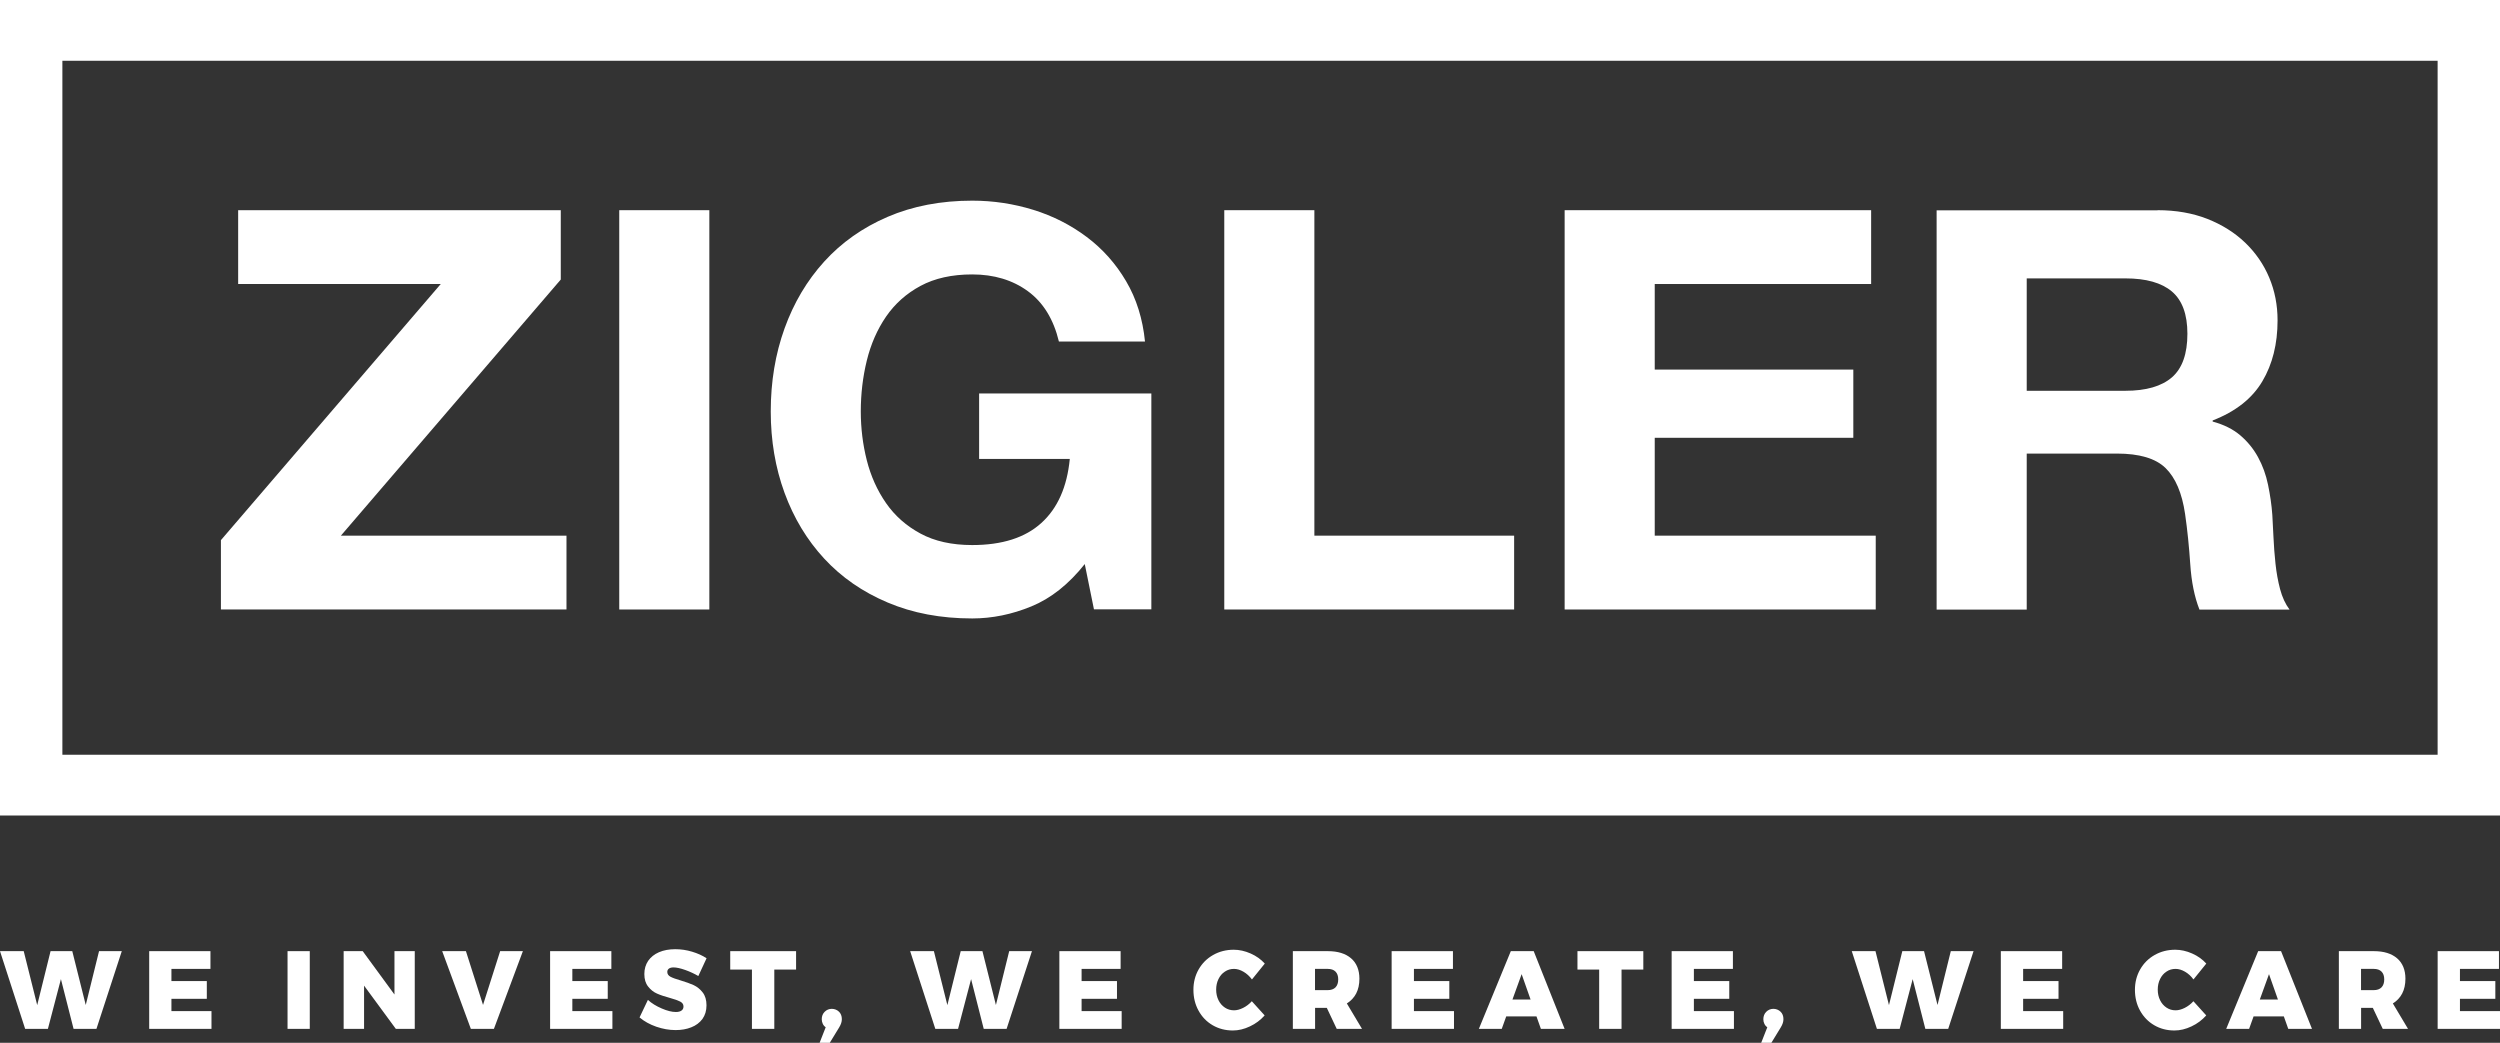
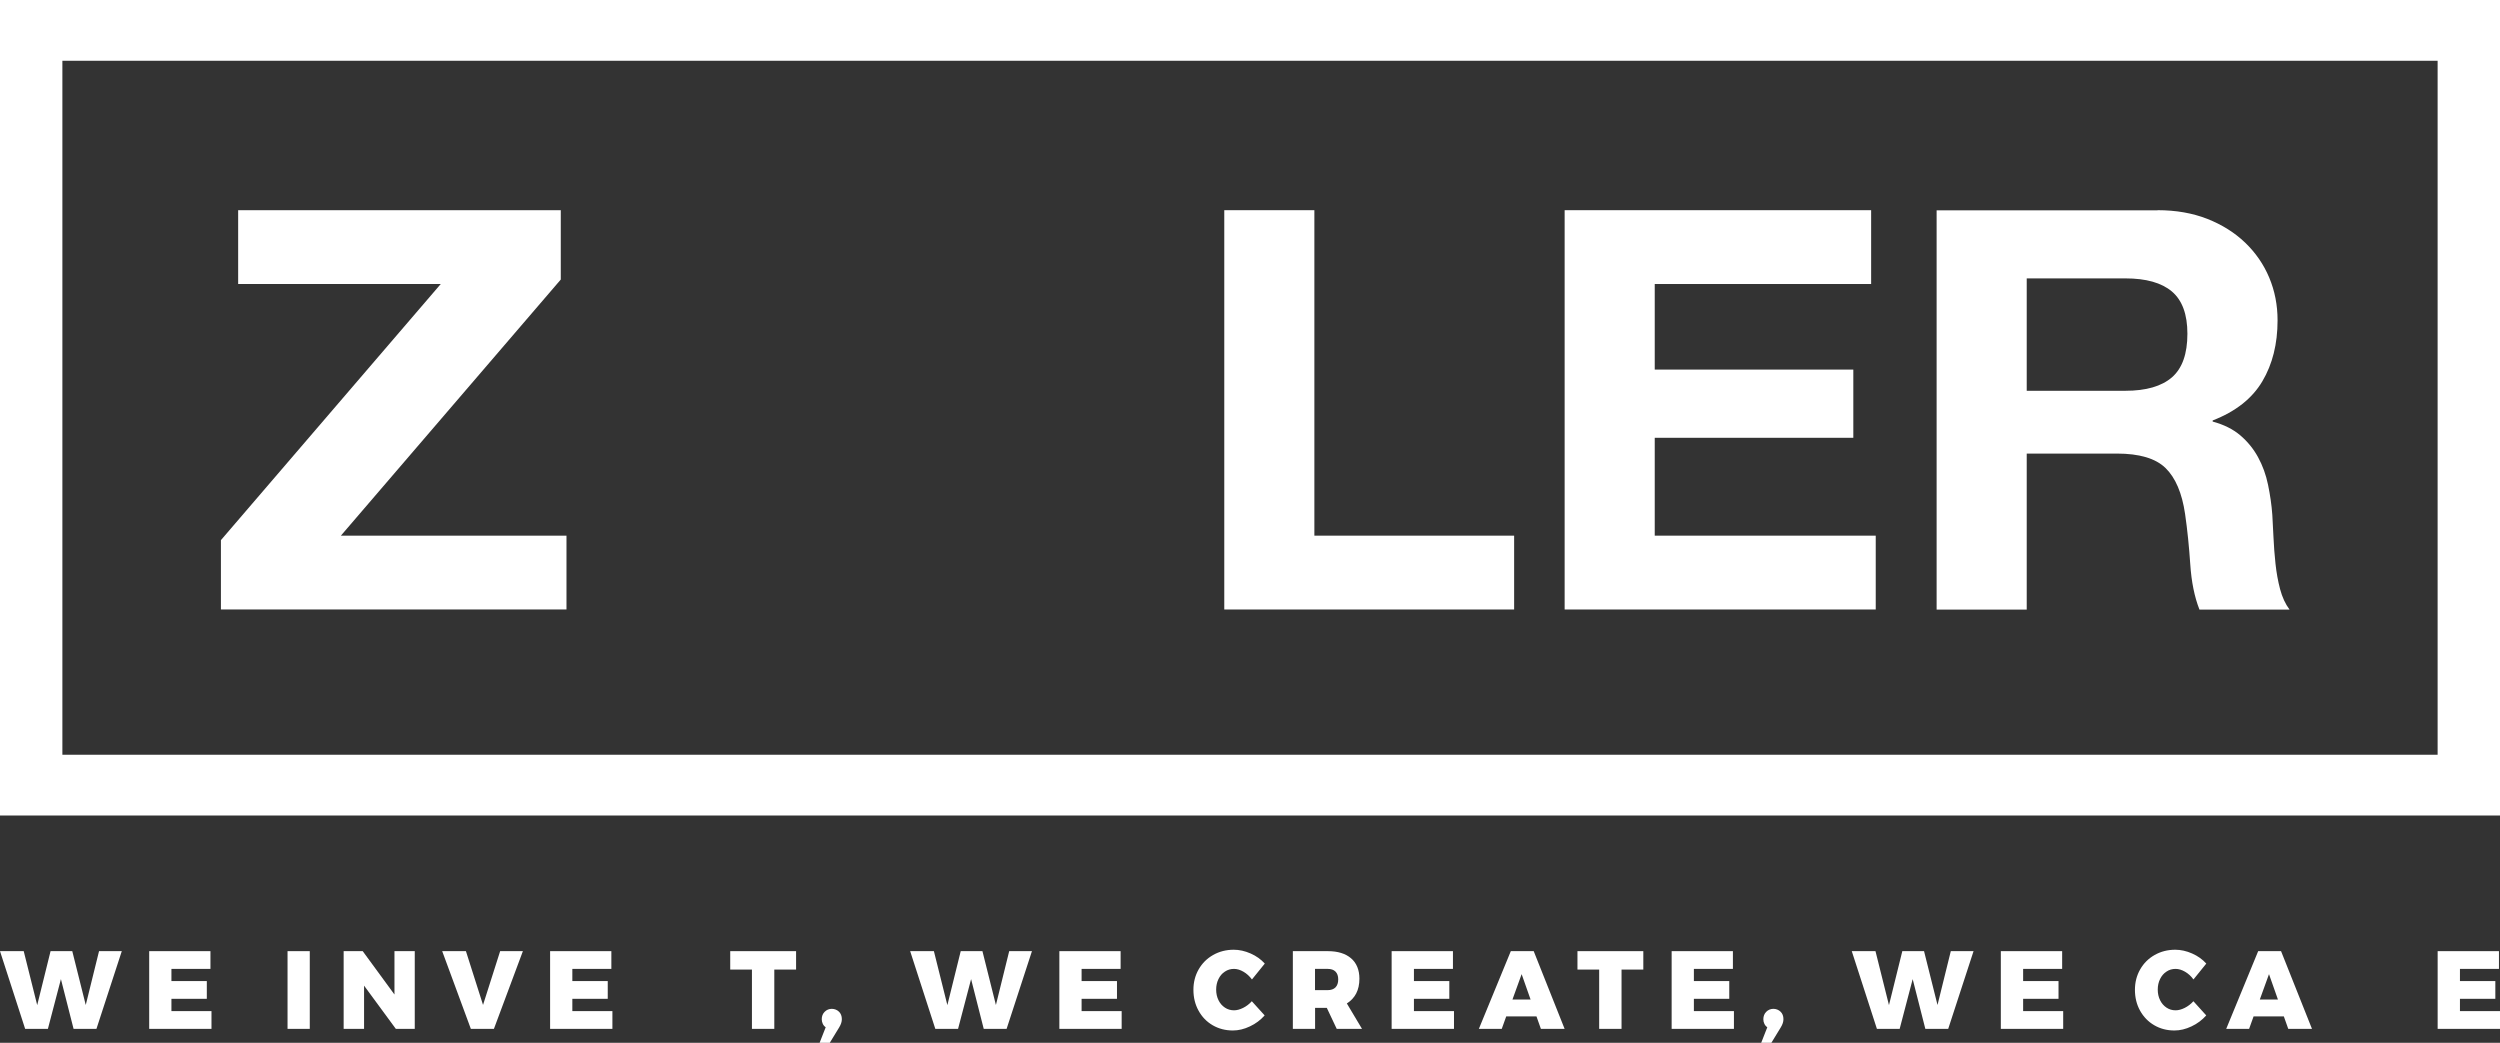
<svg xmlns="http://www.w3.org/2000/svg" width="187" height="78" viewBox="0 0 187 78" fill="none">
  <rect x="0" y="0" width="187" height="78" fill="#333333" stroke="none" />
  <path d="M7.408 71.146H9.11L7.214 76.959H5.503L4.557 73.238L3.583 76.959H1.881L0 71.146H1.774L2.783 75.184L3.782 71.146H5.406L6.414 75.174L7.408 71.146Z" fill="white" />
  <path d="M11.16 71.146H15.742V72.473H12.823V73.384H15.47V74.711H12.823V75.631H15.819V76.959H11.16V71.146H11.16Z" fill="white" />
  <path d="M21.508 71.146H23.171V76.959H21.508V71.146Z" fill="white" />
  <path d="M29.506 71.146H31.024V76.959H29.608L27.232 73.726V76.959H25.705V71.146H27.131L29.506 74.389V71.146Z" fill="white" />
  <path d="M33.076 71.146H34.851L36.131 75.169L37.411 71.146H39.112L36.945 76.959H35.219L33.076 71.146Z" fill="white" />
  <path d="M41.148 71.146H45.73V72.473H42.811V73.384H45.459V74.711H42.811V75.631H45.808V76.959H41.148V71.146Z" fill="white" />
-   <path d="M51.256 72.554C50.897 72.428 50.606 72.363 50.378 72.363C50.233 72.363 50.121 72.393 50.039 72.448C49.957 72.509 49.913 72.589 49.913 72.7C49.913 72.856 49.995 72.976 50.155 73.062C50.315 73.147 50.568 73.238 50.917 73.338C51.309 73.454 51.634 73.575 51.891 73.69C52.148 73.811 52.371 73.992 52.56 74.234C52.749 74.475 52.846 74.797 52.846 75.194C52.846 75.596 52.744 75.938 52.541 76.22C52.337 76.496 52.056 76.708 51.707 76.843C51.358 76.984 50.965 77.05 50.534 77.05C50.054 77.05 49.574 76.964 49.089 76.798C48.604 76.627 48.192 76.401 47.838 76.104L48.463 74.792C48.745 75.048 49.089 75.259 49.501 75.435C49.908 75.611 50.257 75.697 50.553 75.697C50.732 75.697 50.878 75.662 50.975 75.591C51.077 75.521 51.125 75.415 51.125 75.284C51.125 75.124 51.043 75.003 50.878 74.917C50.713 74.832 50.456 74.741 50.112 74.646C49.724 74.54 49.399 74.435 49.142 74.319C48.885 74.208 48.667 74.032 48.478 73.791C48.289 73.555 48.197 73.243 48.197 72.856C48.197 72.478 48.294 72.152 48.483 71.87C48.677 71.593 48.943 71.377 49.292 71.226C49.642 71.075 50.049 71 50.509 71C50.931 71 51.348 71.06 51.765 71.186C52.182 71.312 52.546 71.473 52.851 71.679L52.235 73.007C51.94 72.835 51.61 72.68 51.256 72.554Z" fill="white" />
  <path d="M54.621 71.146H59.547V72.524H57.918V76.959H56.245V72.524H54.621V71.146Z" fill="white" />
  <path d="M62.751 75.672C62.897 75.808 62.97 75.999 62.97 76.235C62.97 76.431 62.902 76.632 62.771 76.848L62.068 78H61.307L61.762 76.838C61.665 76.773 61.593 76.688 61.544 76.582C61.496 76.476 61.467 76.366 61.467 76.24C61.467 76.014 61.539 75.828 61.685 75.682C61.83 75.536 62.01 75.46 62.228 75.46C62.431 75.466 62.611 75.536 62.751 75.672Z" fill="white" />
  <path d="M75.488 71.146H77.19L75.294 76.959H73.583L72.638 73.238L71.663 76.959H69.961L68.08 71.146H69.855L70.863 75.184L71.862 71.146H73.486L74.494 75.174L75.488 71.146Z" fill="white" />
  <path d="M79.24 71.146H83.822V72.473H80.903V73.384H83.55V74.711H80.903V75.631H83.9V76.959H79.24V71.146Z" fill="white" />
  <path d="M93.01 72.685C92.768 72.544 92.531 72.473 92.303 72.473C92.05 72.473 91.828 72.539 91.624 72.675C91.42 72.805 91.26 72.991 91.144 73.228C91.028 73.464 90.969 73.726 90.969 74.022C90.969 74.319 91.028 74.581 91.144 74.817C91.26 75.053 91.42 75.234 91.624 75.37C91.828 75.506 92.055 75.571 92.303 75.571C92.516 75.571 92.744 75.511 92.986 75.39C93.229 75.269 93.447 75.103 93.636 74.892L94.596 75.953C94.29 76.295 93.927 76.572 93.495 76.773C93.064 76.979 92.642 77.08 92.22 77.08C91.663 77.08 91.154 76.949 90.707 76.688C90.257 76.426 89.903 76.059 89.651 75.596C89.394 75.134 89.268 74.611 89.268 74.037C89.268 73.474 89.398 72.966 89.66 72.509C89.922 72.051 90.281 71.694 90.742 71.433C91.202 71.171 91.716 71.04 92.283 71.04C92.705 71.04 93.127 71.136 93.549 71.322C93.971 71.508 94.32 71.759 94.606 72.076L93.646 73.263C93.461 73.016 93.253 72.825 93.01 72.685Z" fill="white" />
  <path fill-rule="evenodd" clip-rule="evenodd" d="M99.246 75.39L99.987 76.959H101.878L100.744 75.058C101.044 74.872 101.277 74.626 101.442 74.314C101.602 74.002 101.684 73.635 101.684 73.208C101.684 72.554 101.476 72.041 101.064 71.684C100.652 71.327 100.07 71.146 99.318 71.146H96.705V76.959H98.368V75.39H99.246ZM99.314 74.062H98.363V72.473H99.314C99.566 72.473 99.76 72.539 99.895 72.674C100.031 72.81 100.099 73.006 100.099 73.258C100.099 73.519 100.031 73.716 99.895 73.856C99.76 73.992 99.566 74.062 99.314 74.062Z" fill="white" />
  <path d="M104.099 71.146H108.68V72.473H105.762V73.384H108.409V74.711H105.762V75.631H108.758V76.959H104.094V71.146H104.099Z" fill="white" />
  <path fill-rule="evenodd" clip-rule="evenodd" d="M114.929 76.029L115.259 76.959H117.033L114.721 71.146H113.009L110.619 76.959H112.331L112.665 76.029H114.929ZM114.488 74.766H113.131L113.819 72.866L114.488 74.766Z" fill="white" />
  <path d="M117.994 71.146H122.92V72.524H121.291V76.959H119.618V72.524H117.994V71.146Z" fill="white" />
  <path d="M125.039 71.146H129.621V72.473H126.702V73.384H129.349V74.711H126.702V75.631H129.698V76.959H125.039V71.146Z" fill="white" />
  <path d="M133.183 75.672C133.329 75.808 133.401 75.999 133.401 76.235C133.401 76.431 133.333 76.632 133.202 76.848L132.499 78H131.738L132.194 76.838C132.097 76.773 132.024 76.688 131.976 76.582C131.923 76.476 131.898 76.366 131.898 76.24C131.898 76.014 131.971 75.828 132.116 75.682C132.262 75.536 132.441 75.46 132.659 75.46C132.863 75.466 133.038 75.536 133.183 75.672Z" fill="white" />
  <path d="M145.92 71.146H147.622L145.726 76.959H144.015L143.069 73.238L142.095 76.959H140.393L138.512 71.146H140.286L141.295 75.184L142.293 71.146H143.918L144.926 75.174L145.92 71.146Z" fill="white" />
  <path d="M149.667 71.146H154.249V72.473H151.33V73.384H153.977V74.711H151.33V75.631H154.326V76.959H149.662V71.146H149.667Z" fill="white" />
  <path d="M163.441 72.685C163.199 72.544 162.961 72.473 162.733 72.473C162.481 72.473 162.253 72.539 162.054 72.675C161.851 72.805 161.691 72.991 161.575 73.228C161.458 73.464 161.4 73.726 161.4 74.022C161.4 74.319 161.458 74.581 161.575 74.817C161.691 75.053 161.851 75.234 162.054 75.37C162.258 75.506 162.481 75.571 162.733 75.571C162.947 75.571 163.174 75.511 163.417 75.39C163.659 75.269 163.877 75.103 164.067 74.892L165.027 75.953C164.721 76.295 164.357 76.572 163.926 76.773C163.494 76.979 163.073 77.08 162.651 77.08C162.088 77.08 161.584 76.949 161.138 76.688C160.687 76.426 160.333 76.059 160.076 75.596C159.819 75.134 159.693 74.611 159.693 74.037C159.693 73.474 159.824 72.966 160.086 72.509C160.348 72.051 160.707 71.694 161.167 71.433C161.628 71.171 162.142 71.04 162.709 71.04C163.131 71.04 163.553 71.136 163.974 71.322C164.396 71.508 164.745 71.759 165.031 72.076L164.071 73.263C163.892 73.016 163.684 72.825 163.441 72.685Z" fill="white" />
  <path fill-rule="evenodd" clip-rule="evenodd" d="M170.832 76.029L171.161 76.959H172.936L170.623 71.146H168.912L166.521 76.959H168.233L168.567 76.029H170.832ZM170.39 74.766H169.033L169.721 72.866L170.39 74.766Z" fill="white" />
-   <path fill-rule="evenodd" clip-rule="evenodd" d="M177.488 75.39L178.23 76.959H180.12L178.986 75.058C179.287 74.872 179.519 74.626 179.684 74.314C179.844 74.002 179.926 73.635 179.926 73.208C179.926 72.554 179.718 72.041 179.306 71.684C178.894 71.327 178.312 71.146 177.561 71.146H174.947V76.959H176.61V75.39H177.488ZM177.556 74.062H176.605V72.473H177.556C177.808 72.473 178.002 72.539 178.137 72.674C178.273 72.81 178.341 73.006 178.341 73.258C178.341 73.519 178.273 73.716 178.137 73.856C178.002 73.992 177.808 74.062 177.556 74.062Z" fill="white" />
  <path d="M182.341 71.146H186.922V72.473H184.004V73.384H186.651V74.711H184.004V75.631H187V76.959H182.336V71.146H182.341Z" fill="white" />
  <path d="M32.969 21.244H17.814V15.722H41.946V20.909L25.498 40.067H42.373V45.59H16.525V40.402L32.969 21.244Z" fill="white" />
-   <path d="M53.059 15.722V45.59H46.32V15.722H53.059V15.722Z" fill="white" />
-   <path d="M77.148 45.358C75.69 45.958 74.212 46.26 72.725 46.26C70.375 46.26 68.267 45.863 66.392 45.066C64.517 44.273 62.938 43.178 61.649 41.781C60.361 40.388 59.372 38.746 58.684 36.867C57.996 34.984 57.652 32.954 57.652 30.779C57.652 28.546 57.996 26.479 58.684 24.567C59.372 22.655 60.361 20.989 61.649 19.569C62.938 18.148 64.517 17.029 66.392 16.222C68.267 15.415 70.38 15.009 72.725 15.009C74.299 15.009 75.82 15.241 77.298 15.698C78.771 16.156 80.103 16.836 81.29 17.728C82.477 18.62 83.461 19.72 84.231 21.032C85.006 22.344 85.476 23.85 85.646 25.549H79.207C78.805 23.878 78.034 22.622 76.886 21.782C75.743 20.947 74.352 20.527 72.72 20.527C71.203 20.527 69.915 20.815 68.853 21.386C67.793 21.957 66.935 22.726 66.276 23.684C65.617 24.647 65.138 25.742 64.837 26.97C64.537 28.197 64.387 29.466 64.387 30.774C64.387 32.029 64.537 33.247 64.837 34.432C65.138 35.616 65.617 36.683 66.276 37.632C66.935 38.581 67.793 39.34 68.853 39.911C69.91 40.483 71.198 40.77 72.72 40.77C74.953 40.77 76.678 40.223 77.894 39.118C79.11 38.019 79.817 36.419 80.021 34.328H73.238V29.433H86.121V45.58H81.828L81.14 42.191C79.939 43.706 78.606 44.759 77.148 45.358Z" fill="white" />
  <path d="M98.315 15.722V40.067H113.257V45.59H91.576V15.722H98.315V15.722Z" fill="white" />
  <path d="M139.961 15.722V21.244H123.774V27.645H138.628V32.747H123.774V40.067H140.305V45.59H117.035V15.722H139.961V15.722Z" fill="white" />
  <path fill-rule="evenodd" clip-rule="evenodd" d="M165.101 16.369C163.996 15.939 162.761 15.722 161.385 15.722V15.731H144.859V45.599H151.599V33.927H158.338C160.024 33.927 161.24 34.285 161.986 35.012C162.727 35.739 163.216 36.881 163.444 38.444C163.618 39.647 163.744 40.898 163.832 42.21C163.919 43.522 164.147 44.65 164.52 45.599H171.259C170.944 45.179 170.711 44.669 170.551 44.07C170.392 43.47 170.28 42.838 170.207 42.168C170.135 41.497 170.086 40.841 170.057 40.199C170.028 39.557 169.999 38.996 169.97 38.524C169.917 37.769 169.805 37.014 169.65 36.263C169.495 35.508 169.243 34.819 168.899 34.191C168.555 33.563 168.11 33.02 167.567 32.558C167.024 32.1 166.336 31.756 165.508 31.534V31.449C167.228 30.783 168.463 29.806 169.224 28.522C169.985 27.238 170.362 25.719 170.362 23.963C170.362 22.821 170.154 21.754 169.737 20.763C169.321 19.772 168.72 18.903 167.935 18.148C167.146 17.393 166.201 16.803 165.101 16.369ZM162.461 28.225C161.685 28.895 160.527 29.23 158.982 29.23H151.599V20.824H158.982C160.527 20.824 161.685 21.15 162.461 21.806C163.231 22.462 163.618 23.515 163.618 24.964C163.618 26.469 163.231 27.555 162.461 28.225Z" fill="white" />
  <path fill-rule="evenodd" clip-rule="evenodd" d="M0 61H186.995H187V0H0V61ZM182.334 56.455H4.666V4.545H182.334V56.455Z" fill="white" />
</svg>